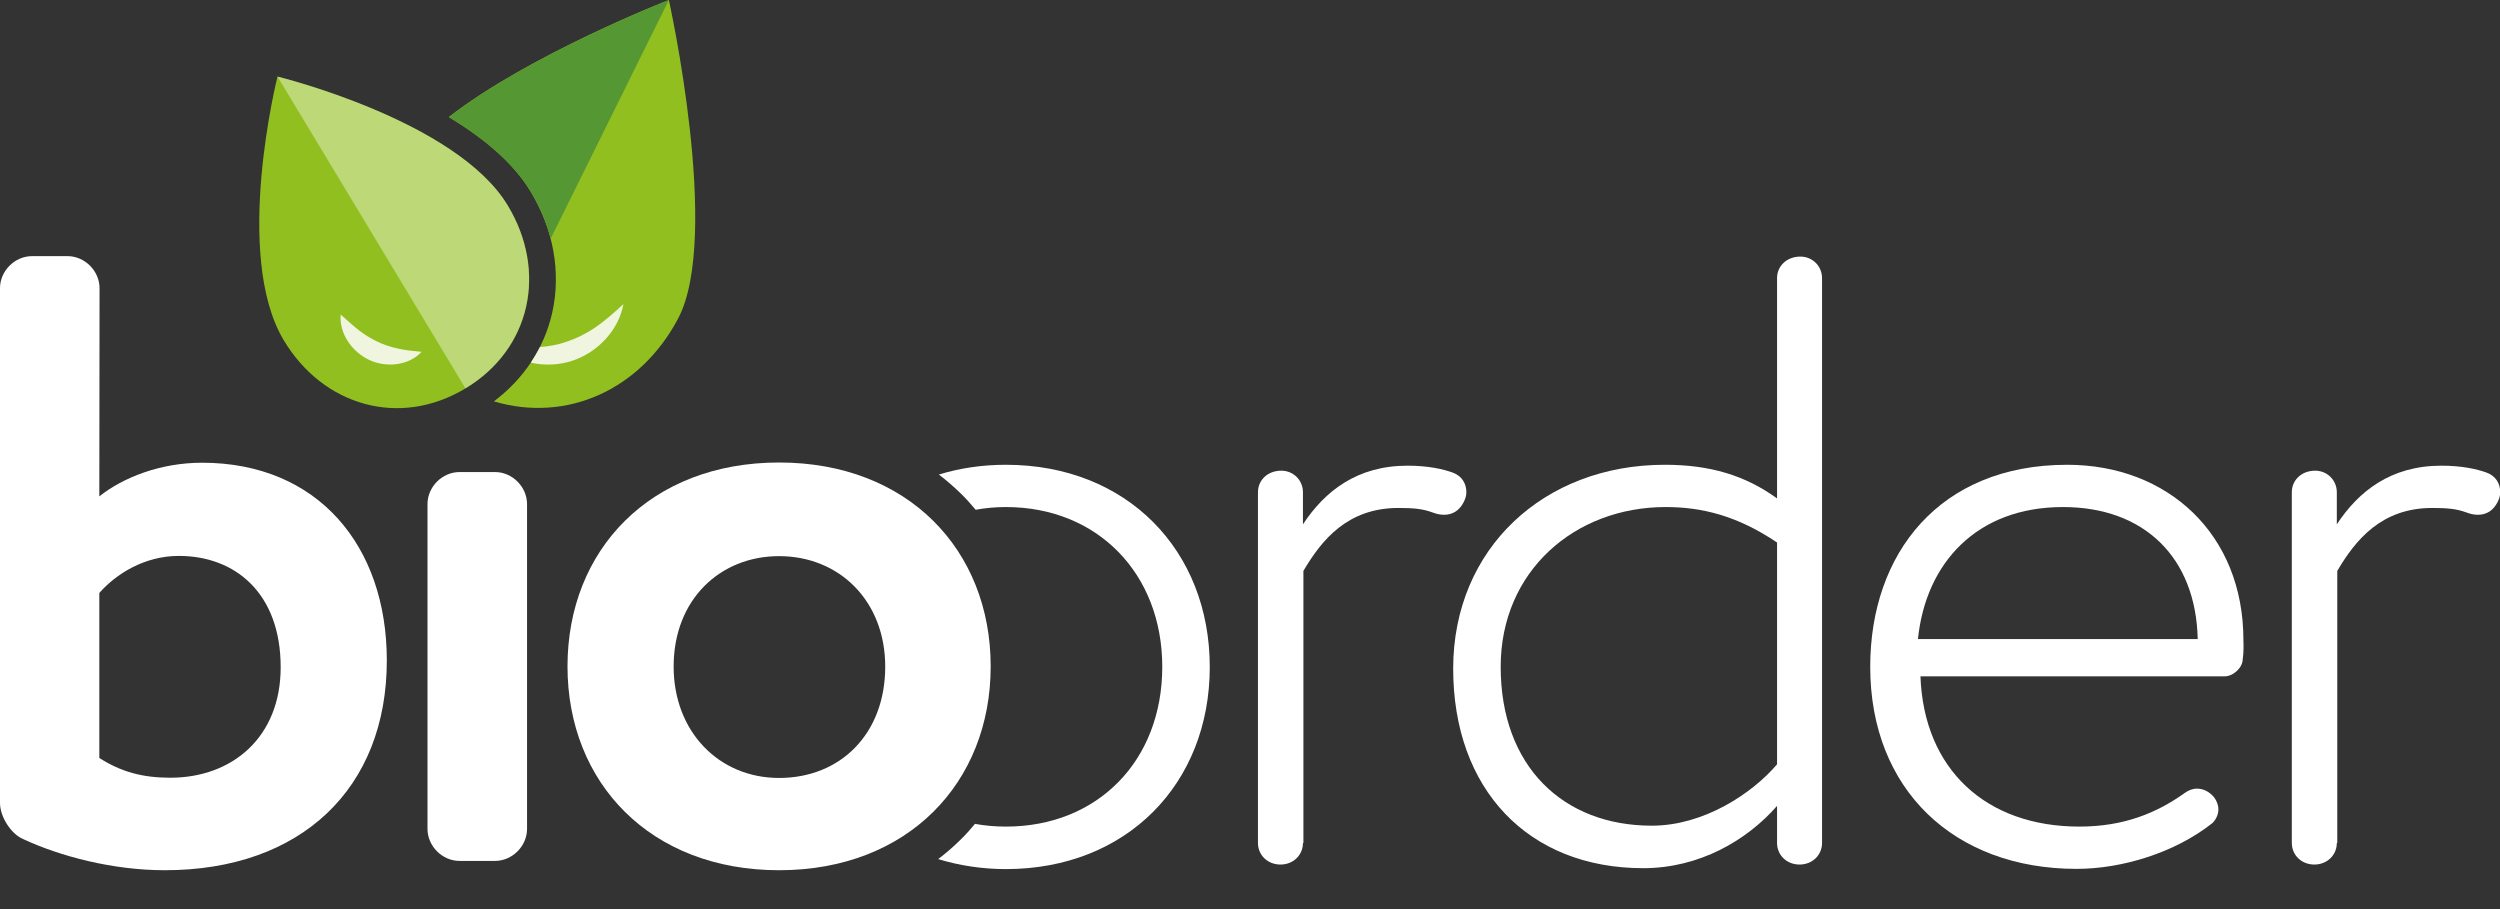
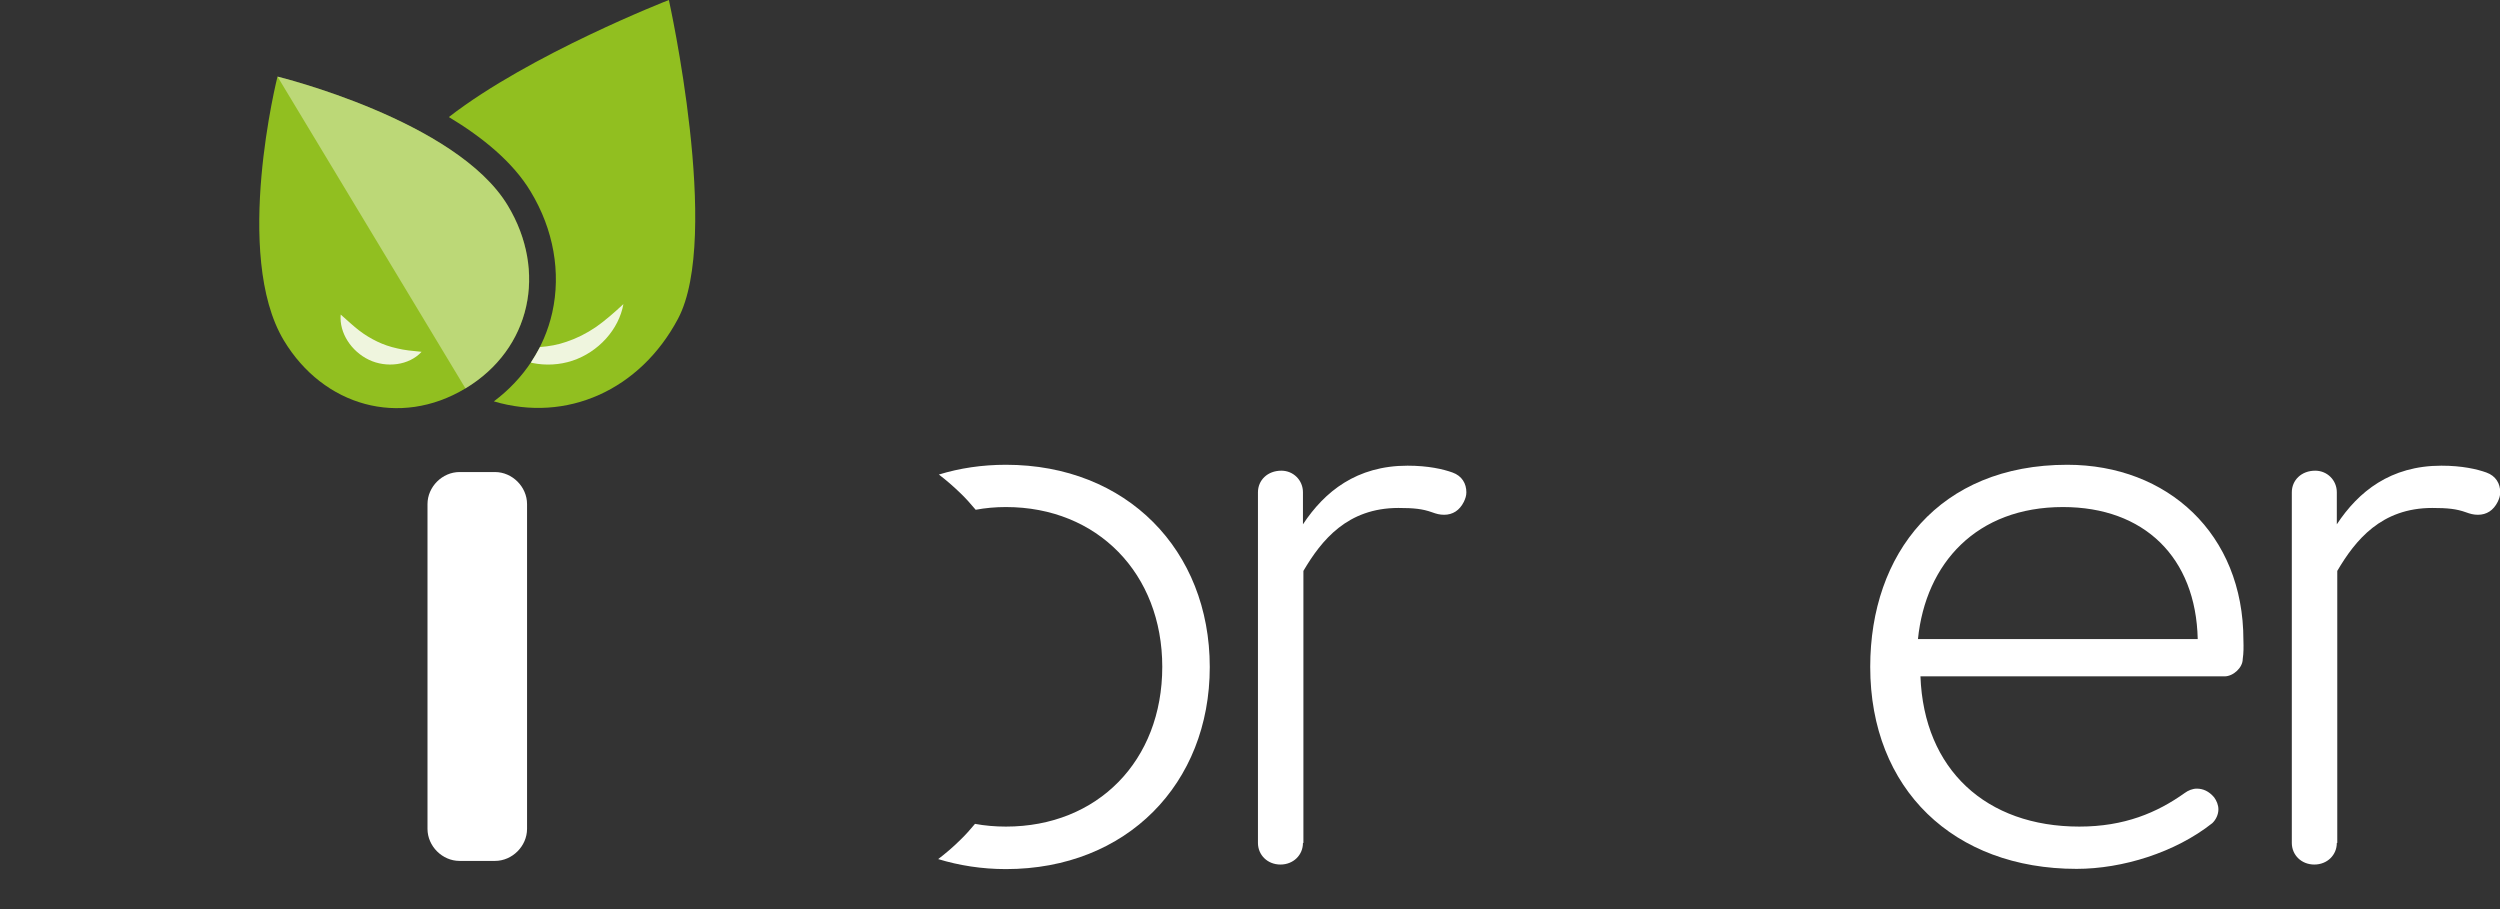
<svg xmlns="http://www.w3.org/2000/svg" version="1.1" id="Ebene_1" x="0px" y="0px" viewBox="0 0 110 40" style="enable-background:new 0 0 110 40;" xml:space="preserve">
  <rect x="0" y="0" width="110" height="40" fill="#333333" stroke="none" />
  <style type="text/css">
	.st0{fill:#91BF20;}
	.st1{fill:#FFFFFF;}
	.st2{opacity:0.39;fill:#FFFFFF;enable-background:new    ;}
	.st3{opacity:0.85;fill:#FFFFFF;enable-background:new    ;}
	.st4{fill:#559733;}
</style>
  <path class="st0" d="M29.43,0c0,0-6.11,2.38-9.68,5.15c1.48,0.89,2.82,1.98,3.6,3.28c1.01,1.67,1.34,3.56,0.95,5.32  c-0.35,1.56-1.25,2.92-2.57,3.91c3.19,0.95,6.43-0.49,8.1-3.63C31.75,10.43,29.43,0,29.43,0z" />
  <g>
    <path class="st1" d="M44.26,20.45c-1.05,0-2.04,0.15-2.95,0.43c0.33,0.25,0.65,0.53,0.95,0.82c0.24,0.23,0.46,0.48,0.67,0.73   c0.43-0.08,0.87-0.12,1.33-0.12c4.03,0,6.88,2.93,6.88,7.03c0,4.14-2.85,7.03-6.88,7.03c-0.47,0-0.93-0.04-1.36-0.12   c-0.2,0.24-0.41,0.48-0.64,0.7c-0.31,0.31-0.64,0.59-0.98,0.85c0.92,0.28,1.92,0.44,2.98,0.44c5.32,0,8.97-3.76,8.97-8.89   C53.23,24.21,49.58,20.45,44.26,20.45z" />
  </g>
  <path class="st1" d="M57.33,37.09c0,0.53-0.42,0.95-0.99,0.95c-0.57,0-0.99-0.42-0.99-0.95V21.66c0-0.53,0.42-0.95,1.03-0.95  c0.53,0,0.95,0.42,0.95,0.95v1.41c0.95-1.44,2.36-2.58,4.6-2.58c0.91,0,1.56,0.15,1.98,0.3s0.61,0.49,0.61,0.87  c0,0.15-0.04,0.27-0.11,0.42c-0.19,0.38-0.49,0.57-0.87,0.57c-0.19,0-0.34-0.04-0.53-0.11c-0.42-0.15-0.8-0.19-1.48-0.19  c-2.24,0-3.38,1.41-4.18,2.77v11.97H57.33z" />
-   <path class="st1" d="M80.17,37.09c0,0.53-0.42,0.95-0.99,0.95s-0.99-0.42-0.99-0.95v-1.63c-1.33,1.52-3.42,2.74-5.89,2.74  c-5.05,0-8.36-3.46-8.36-8.78c0-5.28,3.99-8.97,9.31-8.97c1.98,0,3.53,0.46,4.94,1.48v-9.69c0-0.53,0.42-0.95,1.03-0.95  c0.53,0,0.95,0.42,0.95,0.95V37.09z M78.19,23.87c-1.75-1.18-3.31-1.56-4.9-1.56c-3.99,0-7.26,2.81-7.26,7.03  c0,4.37,2.74,6.99,6.65,6.99c2.28,0,4.41-1.41,5.51-2.7V23.87z" />
  <path class="st1" d="M98.68,29c0,0.38-0.42,0.76-0.8,0.76H84.5c0.15,4.1,2.89,6.61,6.99,6.61c1.98,0,3.42-0.61,4.64-1.48  c0.15-0.11,0.34-0.19,0.53-0.19c0.27,0,0.53,0.11,0.76,0.38c0.11,0.15,0.19,0.34,0.19,0.53c0,0.23-0.11,0.46-0.27,0.61  c-1.63,1.29-3.95,2.01-5.97,2.01c-5.4,0-9.08-3.5-9.08-8.89c0-4.98,3.04-8.89,8.67-8.89c4.41,0,7.75,3.04,7.75,7.71  C98.72,28.47,98.72,28.73,98.68,29z M90.77,22.31c-3.8,0-6.04,2.47-6.38,5.81H96.7C96.62,24.52,94.34,22.31,90.77,22.31z" />
  <path class="st1" d="M102.82,37.09c0,0.53-0.42,0.95-0.99,0.95s-0.99-0.42-0.99-0.95V21.66c0-0.53,0.42-0.95,1.03-0.95  c0.53,0,0.95,0.42,0.95,0.95v1.41c0.95-1.44,2.36-2.58,4.6-2.58c0.91,0,1.56,0.15,1.98,0.3c0.42,0.15,0.61,0.49,0.61,0.87  c0,0.15-0.04,0.27-0.11,0.42c-0.19,0.38-0.49,0.57-0.87,0.57c-0.19,0-0.34-0.04-0.53-0.11c-0.42-0.15-0.8-0.19-1.48-0.19  c-2.24,0-3.38,1.41-4.18,2.77v11.97H102.82z" />
-   <path class="st1" d="M4.37,21.84c1.06-0.84,2.7-1.48,4.52-1.48c5.09,0,8.13,3.65,8.13,8.7c0,5.62-3.76,9.23-9.77,9.23  c-2.28,0-4.6-0.61-6.23-1.37C0.49,36.7,0,35.94,0,35.33V12.68c0-0.76,0.65-1.41,1.41-1.41h1.56c0.76,0,1.41,0.65,1.41,1.41  L4.37,21.84L4.37,21.84z M4.37,33.35c0.95,0.61,1.9,0.87,3.12,0.87c2.74,0,4.86-1.79,4.86-4.86c0-3.27-2.01-4.9-4.48-4.9  c-1.52,0-2.77,0.8-3.5,1.63C4.37,26.09,4.37,33.35,4.37,33.35z" />
  <path class="st1" d="M21.78,20.77c0.76,0,1.41,0.65,1.41,1.41v14.29c0,0.76-0.65,1.41-1.41,1.41h-1.56c-0.76,0-1.41-0.65-1.41-1.41  V22.18c0-0.76,0.65-1.41,1.41-1.41H21.78z" />
-   <path class="st1" d="M34.28,20.35c-5.66,0-9.31,3.84-9.31,8.97s3.65,8.97,9.31,8.97s9.31-3.84,9.31-8.97S39.94,20.35,34.28,20.35z   M34.28,34.23c-2.66,0-4.64-2.05-4.64-4.9c0-2.96,2.05-4.86,4.64-4.86c2.66,0,4.67,1.98,4.67,4.86  C38.95,32.29,36.98,34.23,34.28,34.23z" />
  <path class="st0" d="M12.21,3.37c0,0-1.98,7.85,0.28,11.61c1.74,2.89,5.1,3.85,7.99,2.11s3.61-5.16,1.86-8.05  C20.08,5.29,12.21,3.37,12.21,3.37z" />
  <path class="st2" d="M22.34,9.04c1.74,2.89,1.03,6.31-1.86,8.05L12.21,3.37C12.21,3.37,20.08,5.29,22.34,9.04z" />
  <path class="st3" d="M27.43,13.38c-0.2,1.12-1.1,2.11-2.24,2.49c-0.57,0.19-1.19,0.22-1.77,0.1c-0.02,0-0.04-0.01-0.06-0.02  c0.14-0.22,0.28-0.45,0.4-0.68c0.4-0.03,0.79-0.1,1.16-0.23c0.45-0.15,0.89-0.37,1.3-0.65C26.62,14.11,27.01,13.77,27.43,13.38z" />
-   <path class="st4" d="M29.43,0l-5.2,10.5c-0.18-0.71-0.48-1.41-0.88-2.07c-0.78-1.3-2.13-2.39-3.6-3.28  C23.26,2.43,29.25,0.07,29.43,0z" />
  <path class="st3" d="M14.99,13.84c-0.07,0.81,0.47,1.62,1.24,1.99C17,16.2,18,16.08,18.55,15.48c-0.41-0.04-0.75-0.07-1.07-0.15  c-0.32-0.07-0.61-0.17-0.88-0.3c-0.27-0.13-0.54-0.29-0.8-0.49C15.55,14.35,15.3,14.11,14.99,13.84z" />
</svg>